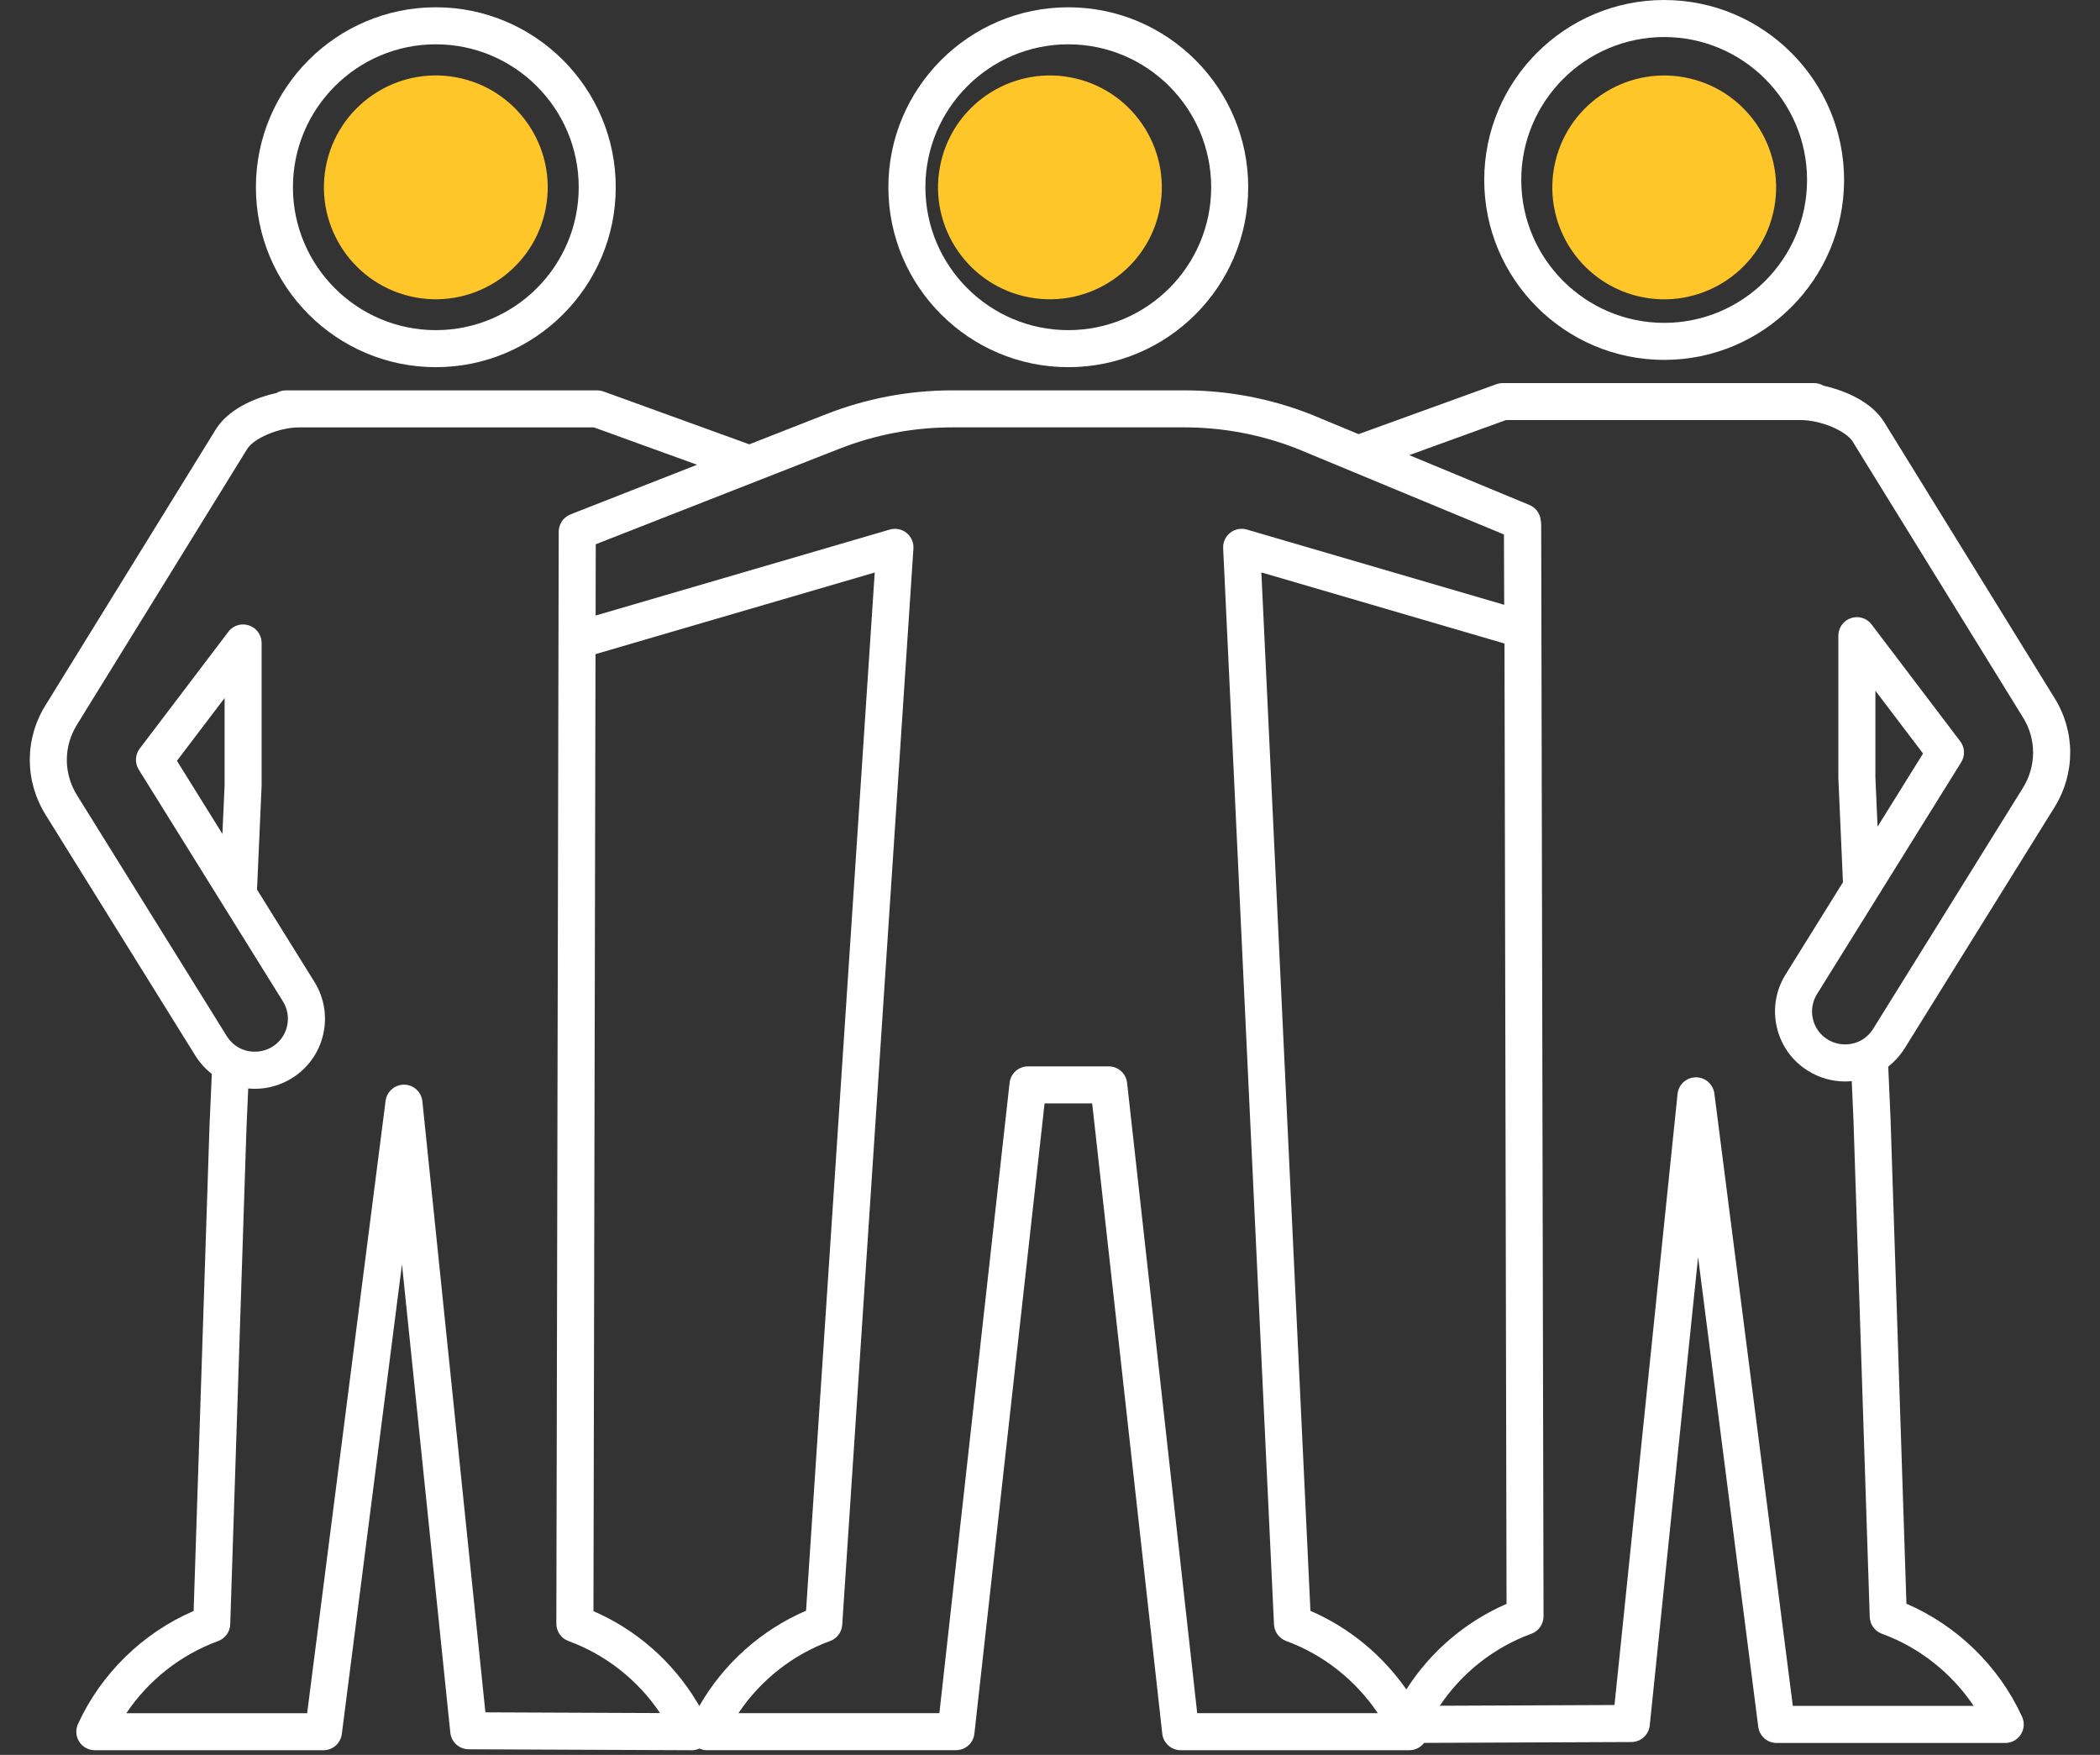
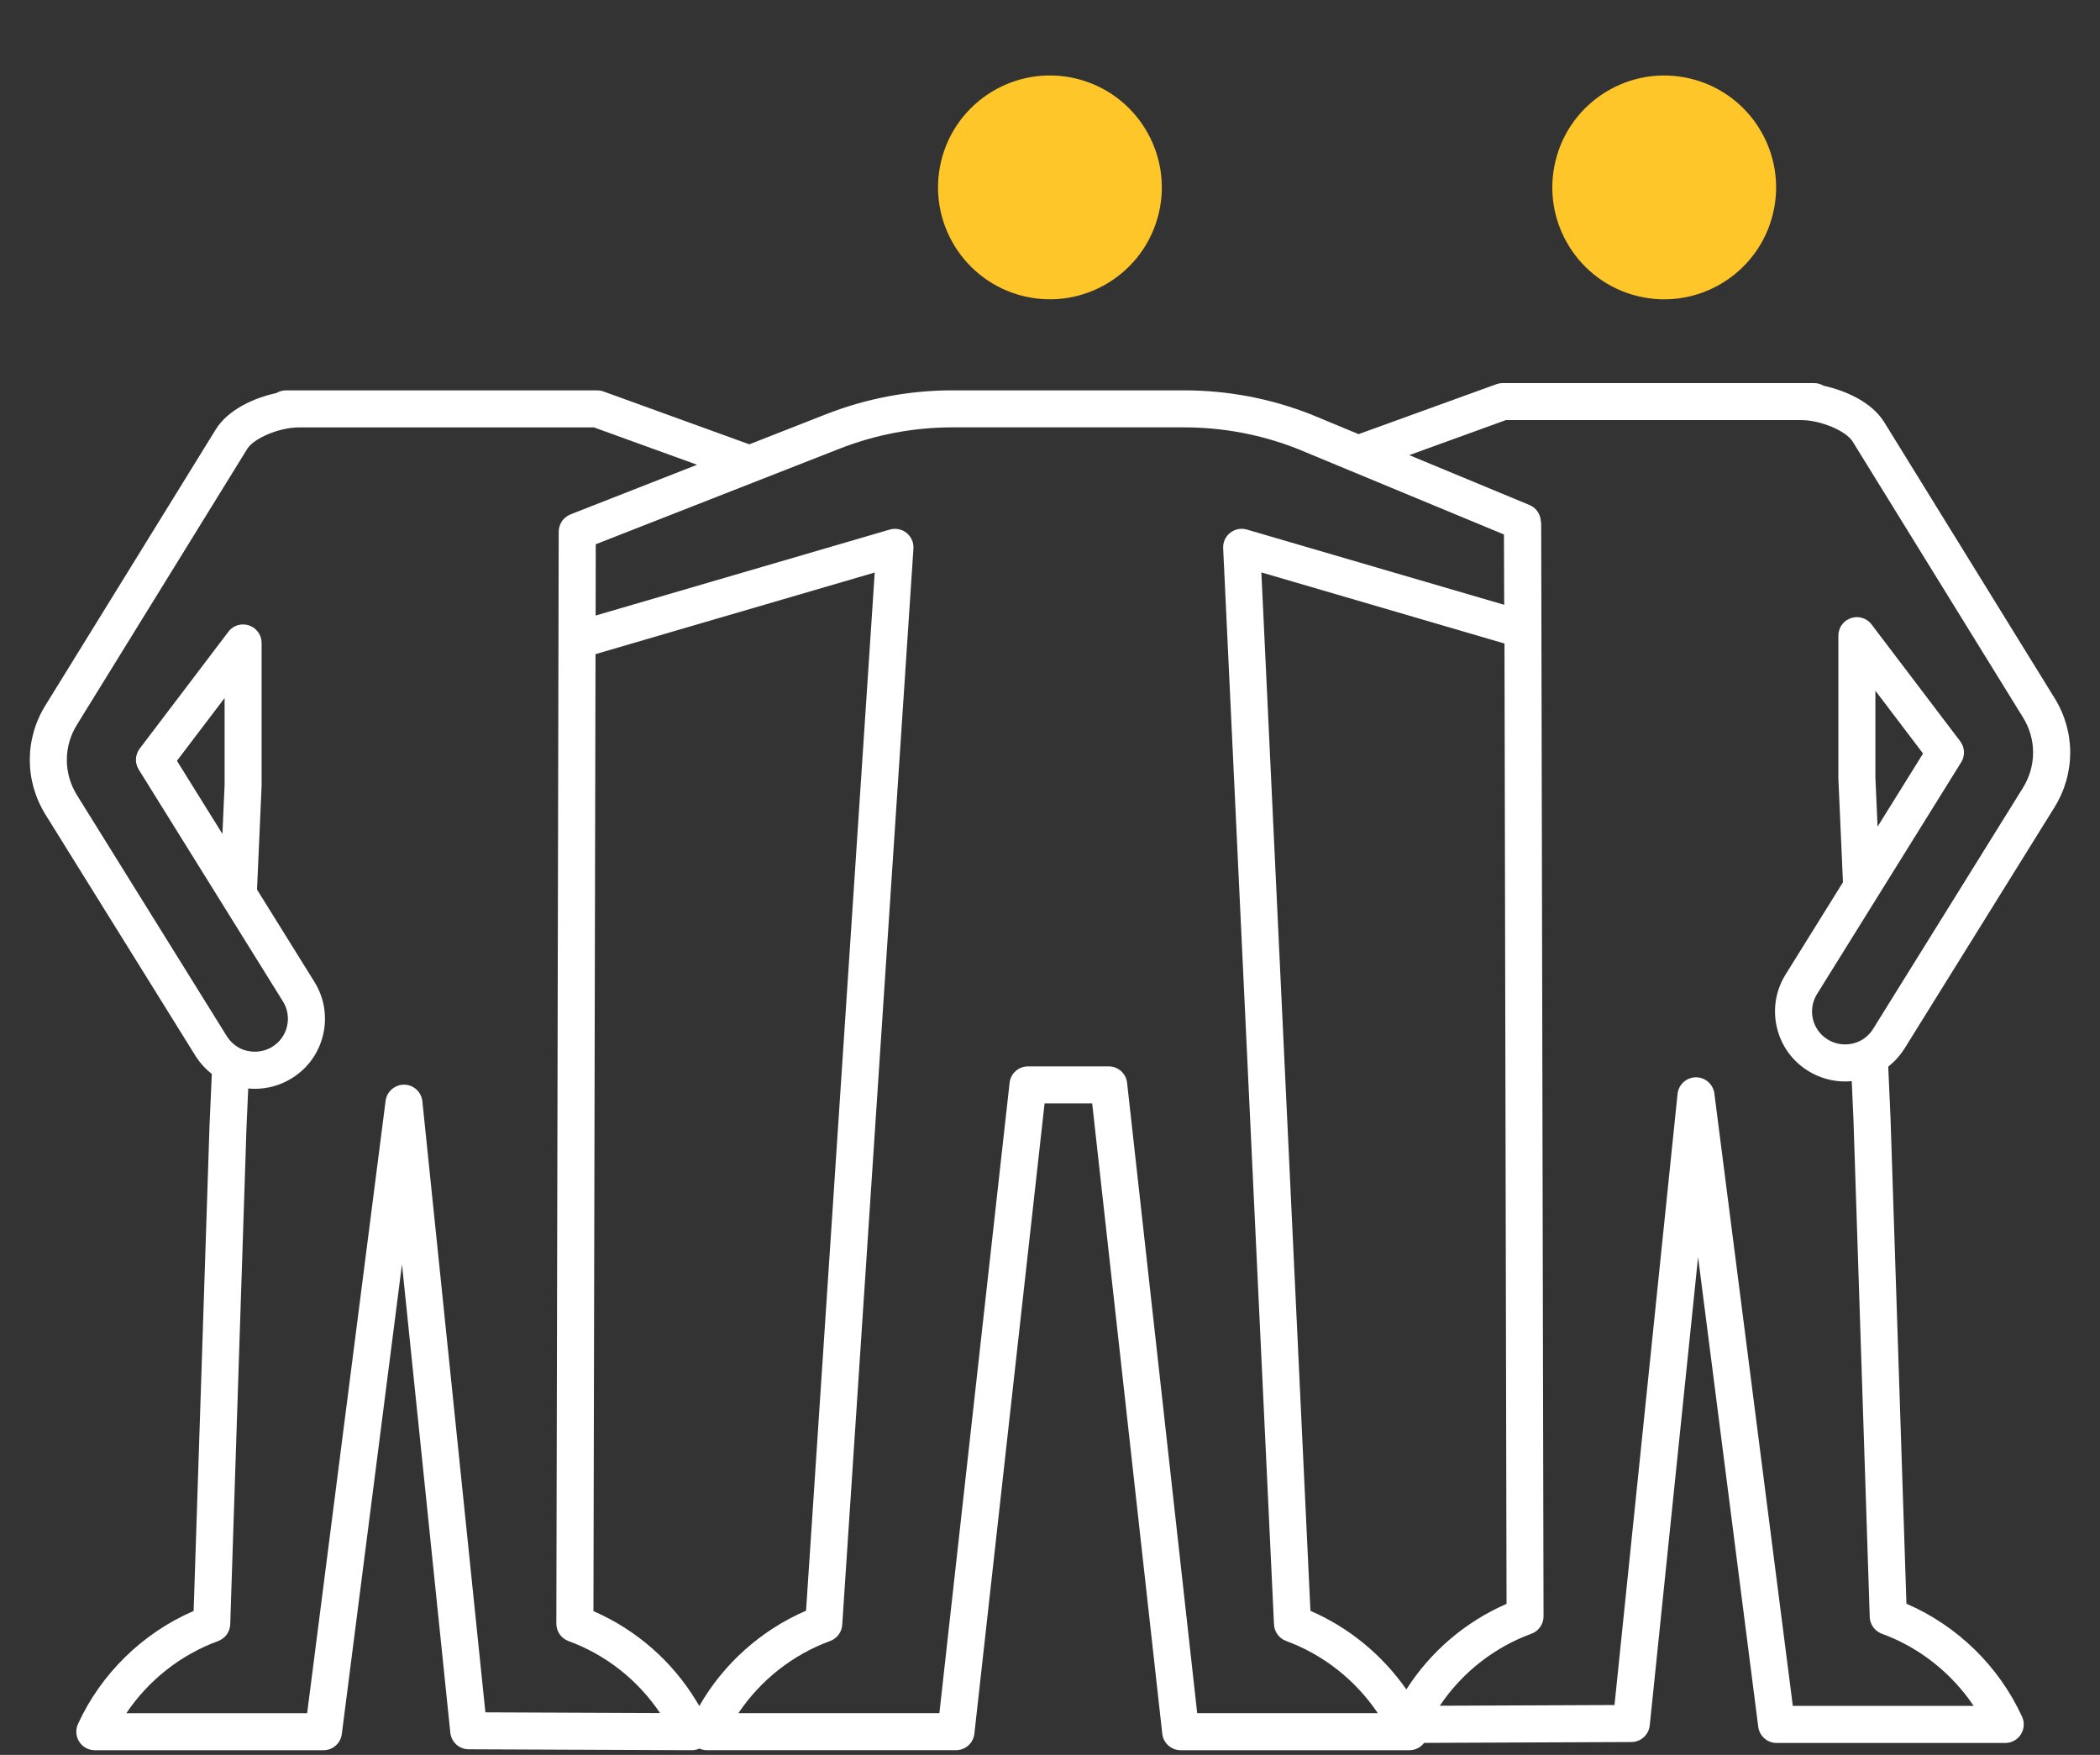
<svg xmlns="http://www.w3.org/2000/svg" width="100%" height="100%" viewBox="0 0 225 188" version="1.1" xml:space="preserve" style="fill-rule:evenodd;clip-rule:evenodd;stroke-linejoin:round;stroke-miterlimit:2;">
  <rect x="0" y="0" width="225" height="188" fill="#333333" stroke="none" />
-   <path d="M178.303,38.555c10.629,0 19.277,-8.649 19.277,-19.277c0,-10.629 -8.648,-19.278 -19.277,-19.278c-10.629,0 -19.278,8.649 -19.278,19.278c0,10.628 8.647,19.277 19.278,19.277Zm-0,-34.588c8.441,0 15.31,6.869 15.31,15.311c0,8.441 -6.869,15.31 -15.31,15.31c-8.441,-0 -15.311,-6.869 -15.311,-15.31c0,-8.442 6.867,-15.311 15.311,-15.311Z" style="fill:#fff;fill-rule:nonzero;" />
  <path d="M204.058,112.325l16.06,-25.833c2.258,-3.637 2.251,-8.142 -0.009,-11.746l-18.229,-29.52c-1.308,-2.114 -4.071,-3.373 -6.487,-3.899c-0.304,-0.184 -0.655,-0.287 -1.023,-0.287l-33.365,-0c-0.231,-0 -0.459,0.04 -0.676,0.118l-14.768,5.35l-5.137,-2.131c-4.342,-1.699 -8.903,-2.559 -13.559,-2.559l-24.81,-0c-4.655,-0 -9.216,0.86 -13.559,2.562l-8.212,3.22l-15.619,-5.66c-0.217,-0.078 -0.446,-0.118 -0.677,-0.118l-33.362,0c-0.368,0 -0.719,0.104 -1.023,0.288c-2.416,0.523 -5.179,1.784 -6.487,3.899l-18.219,29.508c-2.268,3.616 -2.273,8.123 -0.017,11.76l16.067,25.84c0.467,0.74 1.059,1.391 1.747,1.931l-0.248,5.612l-1.699,51.921c-5.443,2.348 -9.915,6.702 -12.392,12.109c-0.281,0.615 -0.231,1.33 0.134,1.898c0.366,0.568 0.995,0.912 1.669,0.912l24.497,0c0.997,0 1.841,-0.743 1.968,-1.733l6.447,-50.322l5.179,50.174c0.104,1.009 0.952,1.775 1.966,1.78l23.905,0.099l0.007,-0c0.285,-0 0.558,-0.064 0.811,-0.177c0.249,0.111 0.523,0.174 0.806,0.174l26.684,0c1.011,0 1.86,-0.759 1.97,-1.763l7.522,-67.526l5.099,0l7.51,67.526c0.113,1.004 0.962,1.766 1.973,1.766l24.504,-0c0.622,-0 1.204,-0.295 1.577,-0.785l22.21,-0.092c1.013,-0.005 1.86,-0.771 1.966,-1.78l5.179,-50.174l6.447,50.323c0.127,0.99 0.969,1.732 1.968,1.732l24.497,0c0.676,0 1.303,-0.344 1.668,-0.912c0.366,-0.568 0.415,-1.282 0.135,-1.898c-2.478,-5.41 -6.949,-9.761 -12.392,-12.109l-1.702,-51.942l-0.248,-5.589c0.679,-0.544 1.276,-1.2 1.747,-1.947Zm-3.123,-29.018l-0,-9.311l5.106,6.728l-4.873,7.833l-0.233,-5.25Zm-0.241,26.913c-0.327,0.519 -0.778,0.948 -1.287,1.231c-1.124,0.608 -2.508,0.577 -3.597,-0.102c-0.799,-0.492 -1.355,-1.27 -1.57,-2.185c-0.214,-0.919 -0.059,-1.869 0.441,-2.671l15.447,-24.833c0.434,-0.698 0.394,-1.591 -0.104,-2.247l-9.499,-12.519c-0.632,-0.832 -1.792,-1.018 -2.655,-0.457c-0.011,0.007 -0.026,0.014 -0.037,0.023c-0.029,0.019 -0.059,0.033 -0.085,0.052c-0.064,0.05 -0.118,0.106 -0.175,0.163c-0.012,0.009 -0.021,0.019 -0.033,0.03c-0.082,0.083 -0.153,0.172 -0.219,0.264c-0.007,0.01 -0.014,0.019 -0.021,0.029c-0.064,0.096 -0.118,0.195 -0.163,0.301c-0.007,0.014 -0.012,0.026 -0.019,0.04c-0.042,0.107 -0.075,0.215 -0.101,0.326c-0.005,0.016 -0.007,0.033 -0.012,0.047c-0.023,0.115 -0.033,0.233 -0.035,0.353c-0,0.01 -0.003,0.019 -0.003,0.031l0,0.045c0,0.026 -0.002,0.052 0,0.078l0,15.131c0,0.028 0,0.059 0.003,0.087l0.49,11.077l-6.145,9.879c-1.061,1.704 -1.393,3.717 -0.936,5.671c0.457,1.952 1.645,3.605 3.338,4.651c1.195,0.748 2.567,1.141 3.967,1.141c0.238,0 0.479,-0.016 0.717,-0.037l0.186,4.186l1.742,53.217c0.026,0.809 0.542,1.521 1.303,1.799c4.008,1.461 7.466,4.205 9.83,7.727l-19.374,-0l-8.406,-65.605c-0.127,-0.99 -0.971,-1.732 -1.968,-1.732l-0.026,-0c-1.007,0.012 -1.846,0.778 -1.95,1.779l-6.756,65.466l-18.716,0.078c2.367,-3.534 5.818,-6.254 9.811,-7.713c0.785,-0.285 1.303,-1.033 1.303,-1.867l-0.252,-116.988c0,-0.146 -0.019,-0.285 -0.047,-0.422c-0.068,-0.726 -0.528,-1.362 -1.209,-1.645l-12.88,-5.342l10.36,-3.755l31.615,0c2.075,0 4.816,1.141 5.535,2.306l18.236,29.531c1.456,2.322 1.459,5.219 0.007,7.557l-16.051,25.824Zm-81.905,4.019l-8.648,0c-1.012,0 -1.86,0.759 -1.971,1.763l-7.522,67.526l-21.533,0c2.359,-3.522 5.815,-6.266 9.825,-7.729c0.737,-0.269 1.247,-0.95 1.298,-1.733l7.629,-115.3c0.042,-0.646 -0.234,-1.273 -0.738,-1.678c-0.505,-0.406 -1.177,-0.538 -1.799,-0.356l-31.514,9.21l0.014,-7.636l26.114,-10.235c3.877,-1.518 7.953,-2.289 12.111,-2.289l24.815,0c4.158,0 8.234,0.771 12.076,2.273l22.191,9.202l0.026,7.534l-27.572,-8.062c-0.616,-0.179 -1.28,-0.051 -1.785,0.345c-0.504,0.396 -0.785,1.011 -0.754,1.652l5.447,115.3c0.038,0.797 0.552,1.494 1.302,1.77c3.988,1.459 7.444,4.203 9.82,7.73l-19.351,-0l-7.51,-67.521c-0.111,-1.004 -0.959,-1.766 -1.971,-1.766Zm-75.483,1.957c-0.99,-0.003 -1.865,0.73 -1.992,1.732l-8.406,65.605l-19.374,-0c2.364,-3.522 5.822,-6.263 9.829,-7.727c0.762,-0.278 1.278,-0.99 1.304,-1.799l1.742,-53.196l0.186,-4.208c0.238,0.024 0.476,0.038 0.717,0.038c1.4,0 2.774,-0.393 3.96,-1.136c1.702,-1.051 2.89,-2.706 3.347,-4.656c0.458,-1.954 0.125,-3.969 -0.936,-5.671l-6.145,-9.879l0.49,-11.079c0.003,-0.029 0.003,-0.059 0.003,-0.088l-0,-15.131c0.002,-0.026 -0,-0.052 -0,-0.078l-0,-0.044c-0,-0.01 -0.003,-0.019 -0.003,-0.031c-0.002,-0.118 -0.011,-0.236 -0.035,-0.354c-0.002,-0.016 -0.007,-0.033 -0.012,-0.047c-0.023,-0.11 -0.056,-0.219 -0.101,-0.325c-0.005,-0.014 -0.012,-0.026 -0.019,-0.04c-0.045,-0.104 -0.099,-0.205 -0.163,-0.302c-0.007,-0.009 -0.014,-0.019 -0.021,-0.028c-0.063,-0.094 -0.137,-0.182 -0.219,-0.264c-0.009,-0.012 -0.021,-0.021 -0.033,-0.031c-0.057,-0.054 -0.111,-0.113 -0.174,-0.162c-0.029,-0.022 -0.059,-0.033 -0.088,-0.052c-0.011,-0.007 -0.023,-0.014 -0.037,-0.024c-0.866,-0.563 -2.025,-0.377 -2.657,0.458l-9.5,12.519c-0.497,0.655 -0.54,1.549 -0.103,2.246l15.447,24.834c0.499,0.801 0.655,1.751 0.44,2.671c-0.214,0.917 -0.773,1.692 -1.579,2.19c-1.073,0.671 -2.489,0.693 -3.566,0.108c-0.529,-0.295 -0.981,-0.724 -1.302,-1.233l-16.06,-25.831c-1.452,-2.34 -1.449,-5.235 0.015,-7.571l18.226,-29.52c0.719,-1.162 3.46,-2.305 5.535,-2.305l31.615,-0l11.048,4.002l-13.566,5.318c-0.007,0.003 -0.016,0.007 -0.023,0.012c-0.031,0.012 -0.061,0.031 -0.092,0.045c-0.078,0.035 -0.151,0.075 -0.222,0.12c-0.033,0.021 -0.063,0.043 -0.094,0.066c-0.068,0.05 -0.132,0.101 -0.193,0.16c-0.024,0.024 -0.05,0.043 -0.071,0.066c-0.08,0.083 -0.156,0.17 -0.219,0.264c-0.007,0.01 -0.012,0.019 -0.017,0.029c-0.056,0.087 -0.106,0.177 -0.148,0.271c-0.017,0.035 -0.028,0.071 -0.043,0.106c-0.03,0.078 -0.054,0.155 -0.073,0.238c-0.009,0.035 -0.019,0.073 -0.026,0.108c-0.021,0.116 -0.035,0.236 -0.037,0.356l-0,0.003l-0.253,116.987c-0.002,0.835 0.519,1.582 1.304,1.867c3.986,1.457 7.43,4.168 9.808,7.713l-18.714,-0.078l-6.753,-65.463c-0.102,-1.001 -0.941,-1.768 -1.947,-1.779Zm-19.476,-26.859l-4.872,-7.833l5.106,-6.727l-0,9.311l-0.234,5.249Zm50.82,92.961c-2.588,-4.307 -6.482,-7.709 -11.067,-9.701l0.221,-102.521l29.916,-8.743l-7.357,111.22c-4.799,2.062 -8.844,5.678 -11.435,10.204c-0.092,-0.155 -0.184,-0.311 -0.278,-0.459Zm65.753,-9.731l-5.257,-111.246l26.048,7.617l0.221,102.882c-4.403,1.911 -8.165,5.127 -10.734,9.167c-2.577,-3.692 -6.153,-6.64 -10.278,-8.42Z" style="fill:#fff;fill-rule:nonzero;" />
-   <path d="M46.695,39.335c10.629,0 19.278,-8.648 19.278,-19.277c-0,-10.629 -8.649,-19.278 -19.278,-19.278c-10.628,0 -19.277,8.649 -19.277,19.278c-0,10.631 8.649,19.277 19.277,19.277Zm0,-34.588c8.442,0 15.311,6.87 15.311,15.311c-0,8.441 -6.869,15.31 -15.311,15.31c-8.441,0 -15.31,-6.869 -15.31,-15.31c0,-8.441 6.869,-15.311 15.31,-15.311Z" style="fill:#fff;fill-rule:nonzero;" />
-   <path d="M114.459,39.335c10.629,0 19.278,-8.648 19.278,-19.277c-0,-10.629 -8.649,-19.278 -19.278,-19.278c-10.629,0 -19.277,8.649 -19.277,19.278c-0,10.631 8.648,19.277 19.277,19.277Zm0,-34.588c8.441,0 15.31,6.87 15.31,15.311c0,8.441 -6.869,15.31 -15.31,15.31c-8.441,0 -15.31,-6.869 -15.31,-15.31c-0,-8.441 6.869,-15.311 15.31,-15.311Z" style="fill:#fff;fill-rule:nonzero;" />
  <path d="M166.641,17.321c1.52,-6.439 7.983,-10.433 14.422,-8.912c6.44,1.52 10.434,7.983 8.913,14.422c-1.521,6.44 -7.983,10.434 -14.423,8.913c-6.439,-1.521 -10.433,-7.983 -8.912,-14.423Z" style="fill:#ffc629;" />
  <path d="M100.824,17.318c1.52,-6.439 7.983,-10.433 14.422,-8.912c6.44,1.52 10.433,7.983 8.913,14.423c-1.521,6.439 -7.983,10.433 -14.423,8.912c-6.439,-1.52 -10.433,-7.983 -8.912,-14.423Z" style="fill:#ffc629;" />
-   <path d="M35.028,17.316c1.521,-6.439 7.983,-10.433 14.423,-8.912c6.439,1.52 10.433,7.983 8.912,14.422c-1.52,6.44 -7.983,10.433 -14.422,8.913c-6.44,-1.521 -10.433,-7.983 -8.913,-14.423Z" style="fill:#ffc629;" />
</svg>